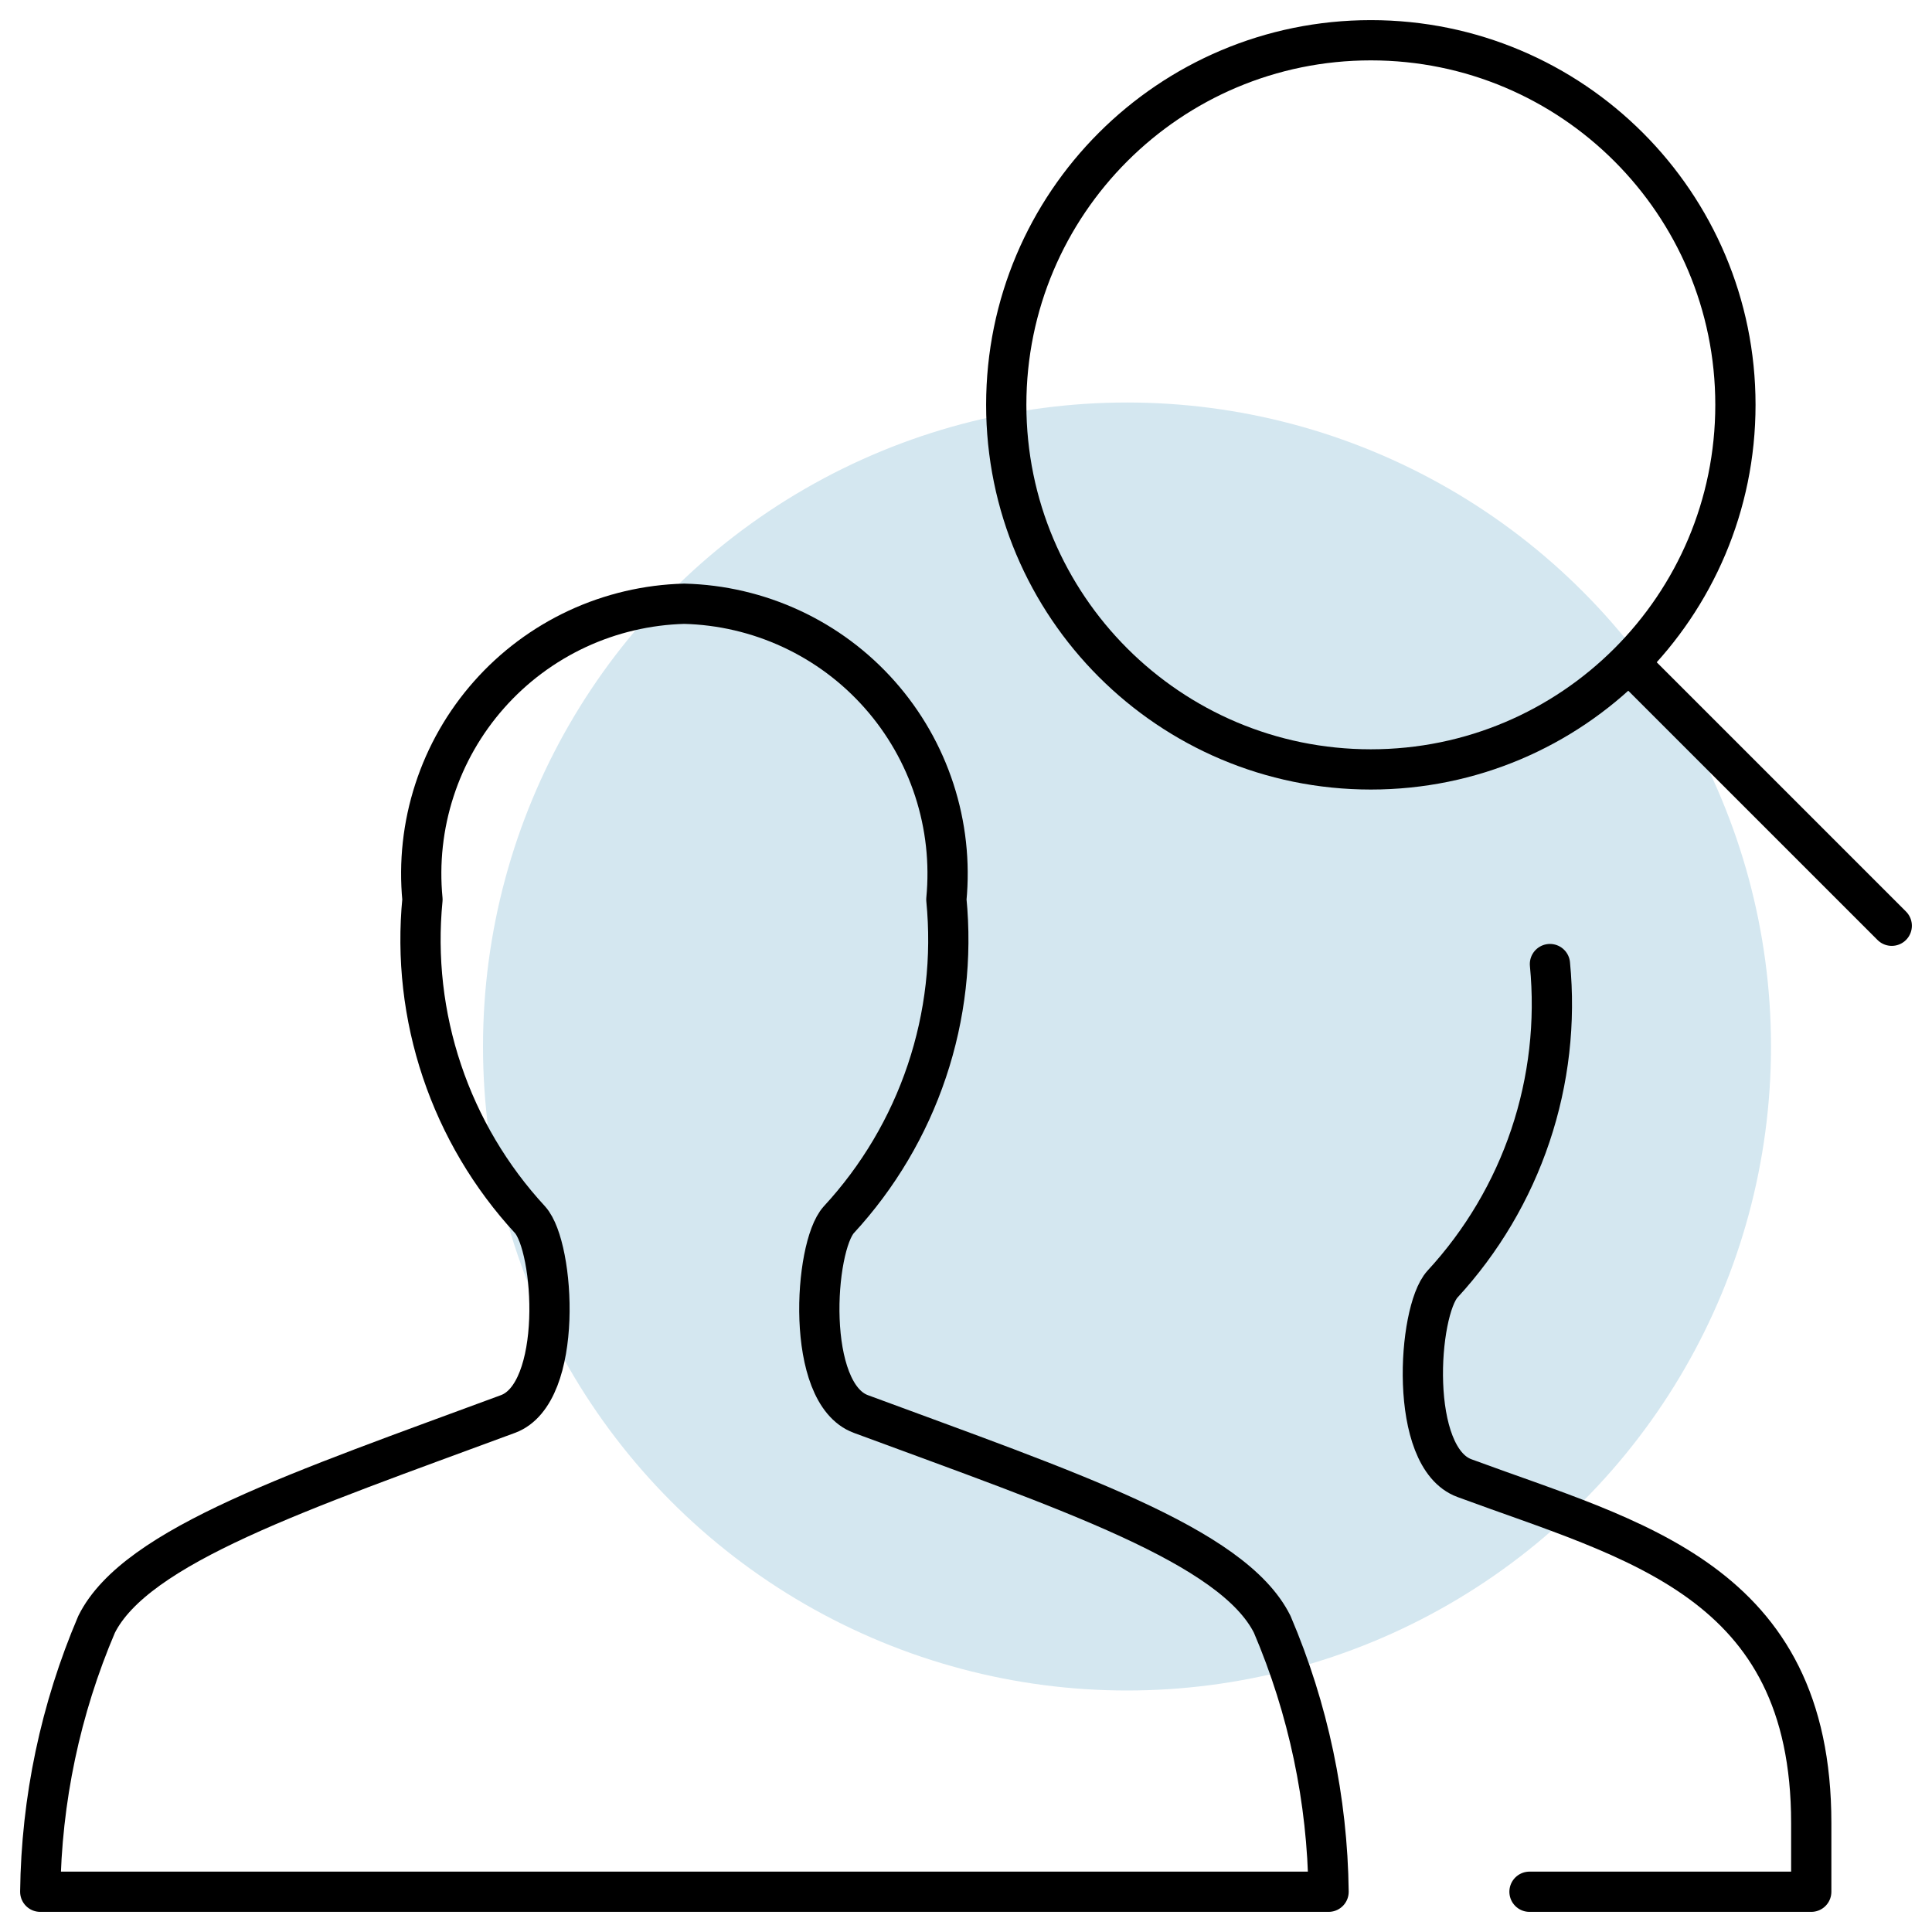
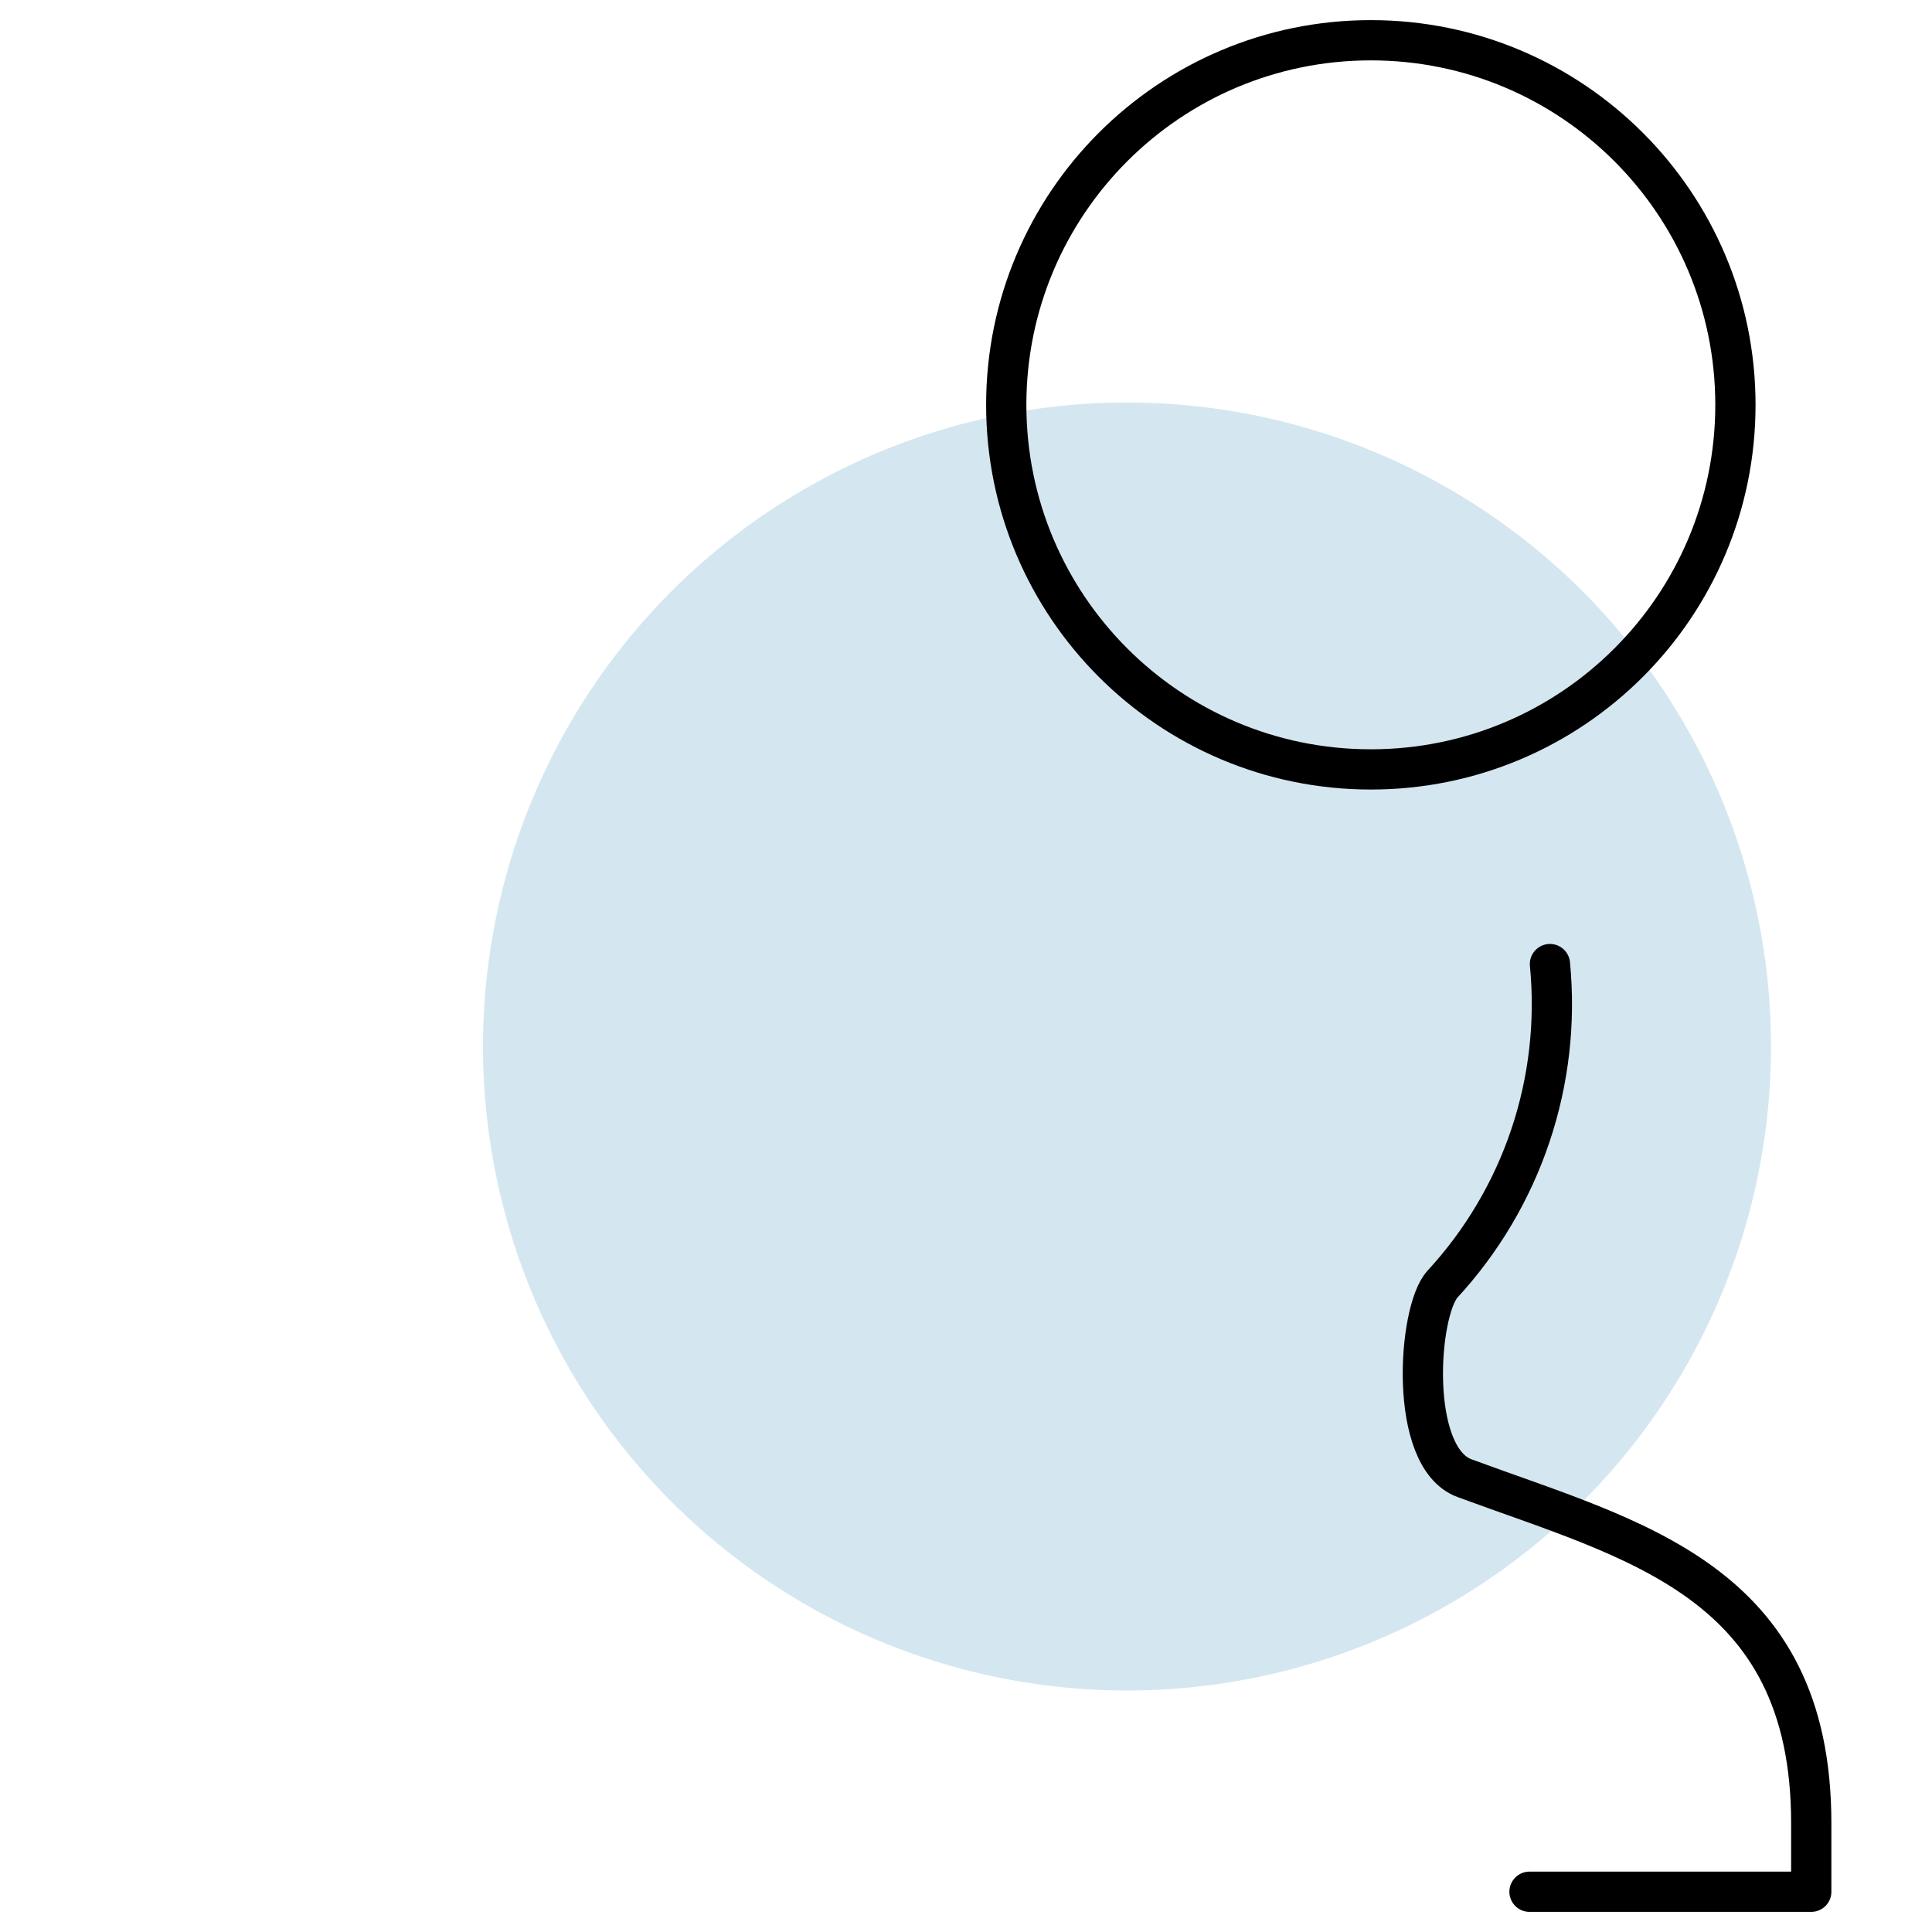
<svg xmlns="http://www.w3.org/2000/svg" width="48" height="48" viewBox="0 0 48 48" fill="none">
  <circle cx="28" cy="26" r="16" fill="#D4E7F0" />
-   <path d="M1 47C1.027 44.715 1.503 42.458 2.4 40.356C3.38 38.394 7.478 37.034 12.622 35.13C14.012 34.614 13.784 30.982 13.168 30.304C12.187 29.241 11.441 27.983 10.981 26.612C10.52 25.241 10.355 23.788 10.496 22.348C10.408 21.432 10.509 20.507 10.794 19.632C11.078 18.756 11.54 17.949 12.15 17.26C12.76 16.57 13.506 16.014 14.34 15.625C15.174 15.237 16.08 15.024 17 15C17.921 15.023 18.827 15.235 19.662 15.623C20.498 16.011 21.244 16.567 21.855 17.257C22.466 17.946 22.928 18.754 23.213 19.63C23.498 20.506 23.6 21.431 23.512 22.348C23.653 23.788 23.488 25.241 23.027 26.612C22.567 27.983 21.821 29.241 20.84 30.304C20.224 30.982 19.996 34.614 21.386 35.13C26.53 37.034 30.628 38.394 31.608 40.356C32.505 42.458 32.981 44.715 33.008 47H1Z" stroke="black" stroke-linecap="round" stroke-linejoin="round" />
  <path d="M34.058 19.116C39.061 19.116 43.116 15.061 43.116 10.058C43.116 5.055 39.061 1 34.058 1C29.055 1 25 5.055 25 10.058C25 15.061 29.055 19.116 34.058 19.116Z" stroke="black" stroke-linecap="round" stroke-linejoin="round" />
-   <path d="M47 23L40.504 16.504" stroke="black" stroke-linecap="round" stroke-linejoin="round" />
  <path d="M38 47H45V45.294C45 39.248 40.566 38.272 36.384 36.724C34.984 36.21 35.222 32.58 35.838 31.904C36.818 30.841 37.563 29.584 38.023 28.213C38.483 26.843 38.648 25.391 38.508 23.952" stroke="black" stroke-linecap="round" stroke-linejoin="round" />
</svg>